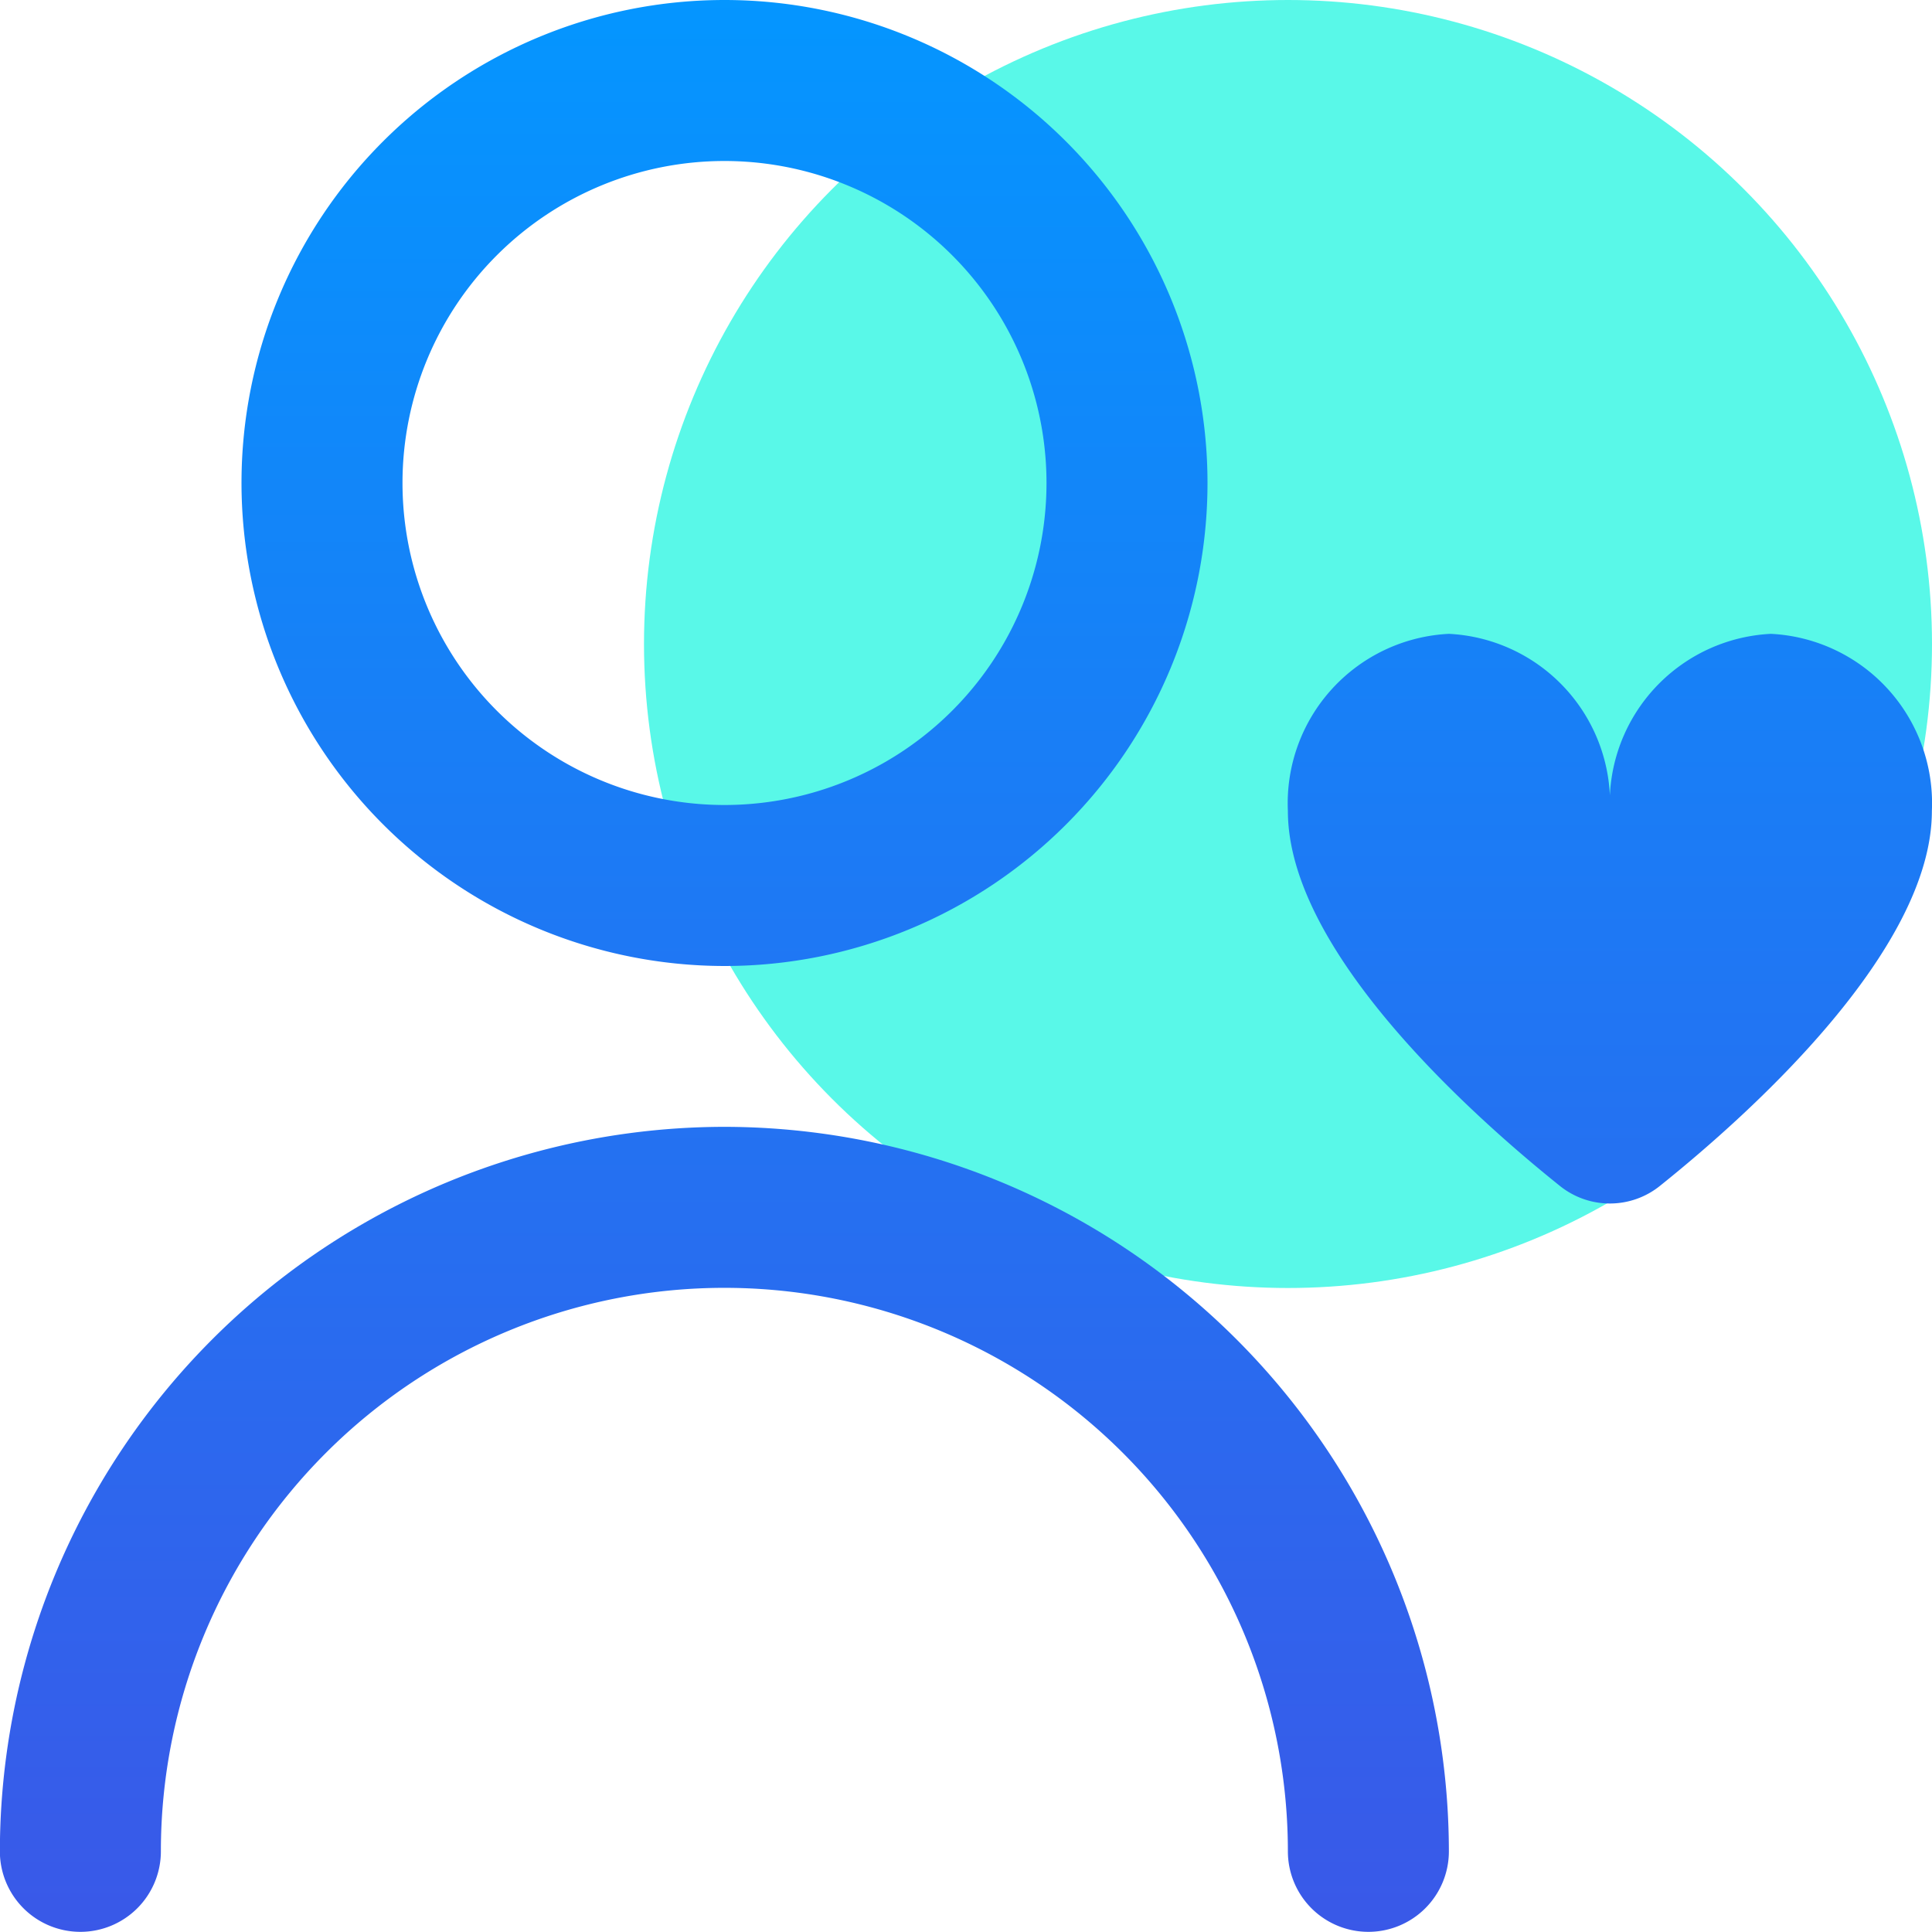
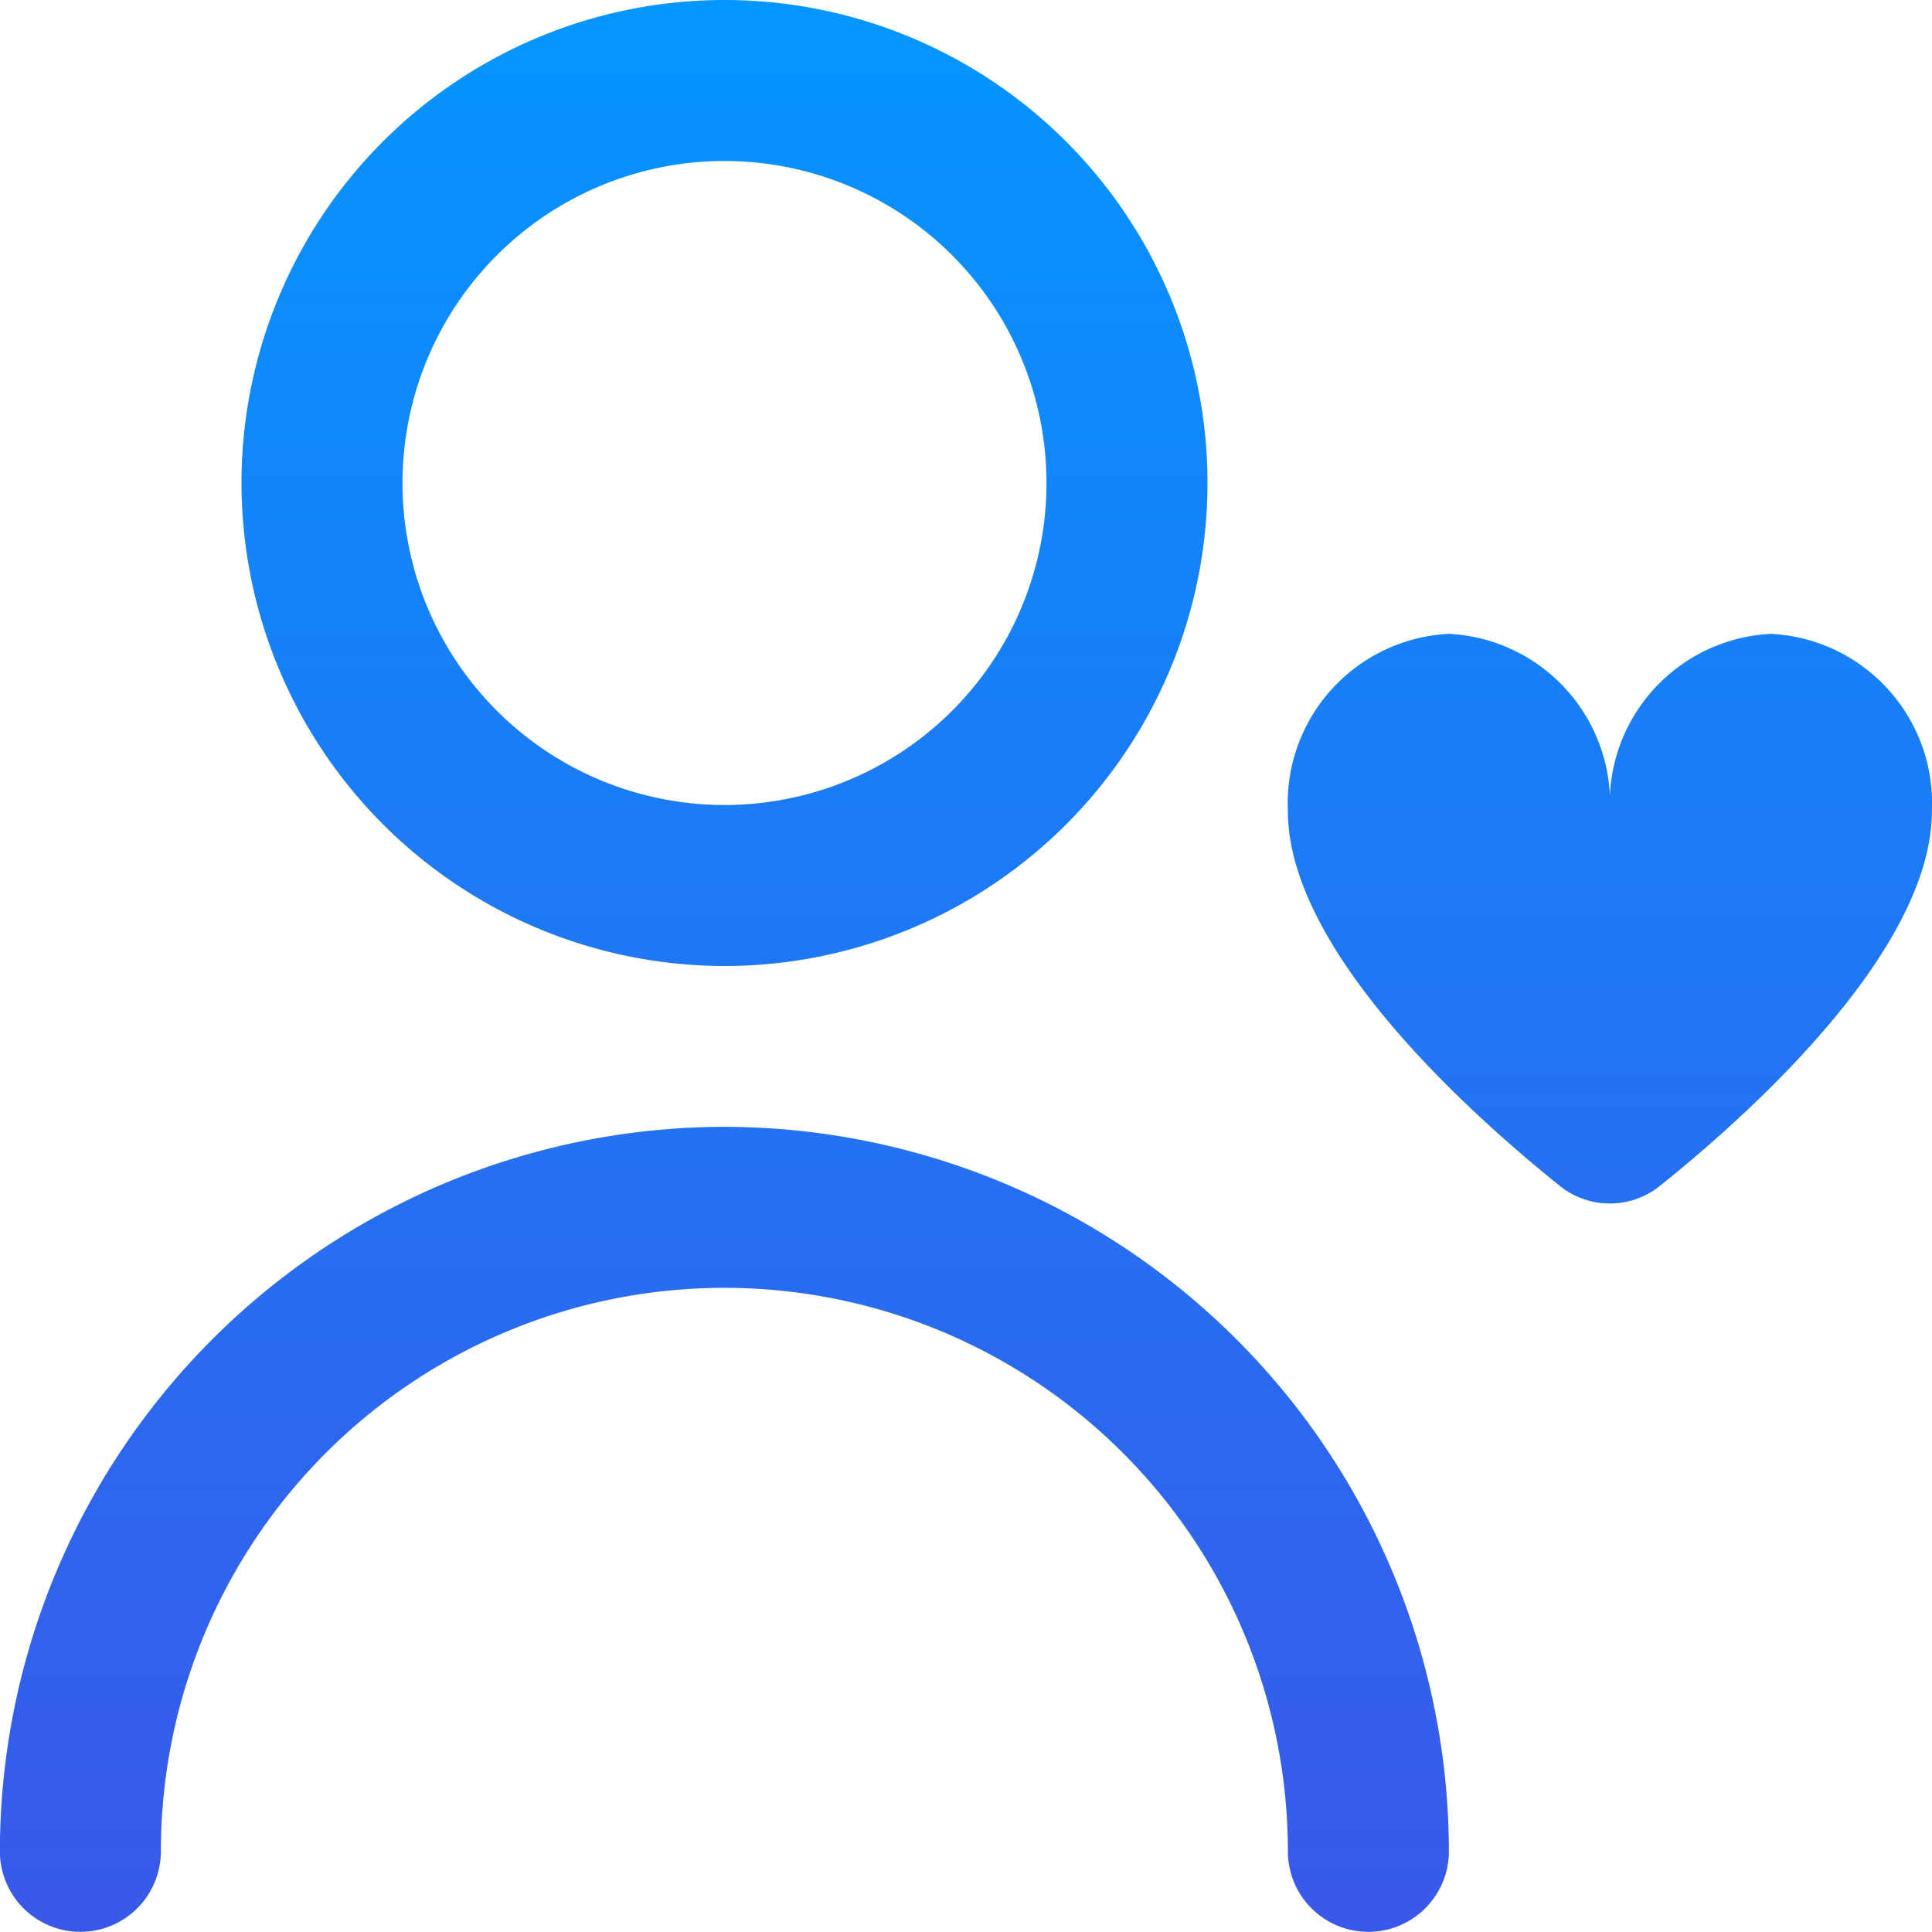
<svg xmlns="http://www.w3.org/2000/svg" width="96" height="95.992" viewBox="0 0 96 95.992">
  <defs>
    <linearGradient id="linear-gradient" x1="0.5" x2="0.5" y2="1" gradientUnits="objectBoundingBox">
      <stop offset="0" stop-color="#0496ff" />
      <stop offset="1" stop-color="#3a58e8" />
    </linearGradient>
  </defs>
  <g id="Atendimento-CA-Beneficios" transform="translate(0)">
-     <circle id="Elipse_47" data-name="Elipse 47" cx="32" cy="32" r="32" transform="translate(32)" fill="#59f8e8" />
    <path id="União_1" data-name="União 1" d="M-1056.006-3485.008a28,28,0,0,0-28-28,28,28,0,0,0-28,28,4,4,0,0,1-4,4,4,4,0,0,1-4-4,36.041,36.041,0,0,1,36-36,36.041,36.041,0,0,1,36,36,4,4,0,0,1-4,4A4,4,0,0,1-1056.006-3485.008Zm13.519-33.062c-4.5-3.607-13.519-11.715-13.519-18.635a8.427,8.427,0,0,1,8-8.8,8.429,8.429,0,0,1,8,8.023,8.428,8.428,0,0,1,8-8.023,8.427,8.427,0,0,1,8,8.8c0,6.919-9.022,15.035-13.518,18.635a3.961,3.961,0,0,1-2.48.871A3.959,3.959,0,0,1-1042.487-3518.07ZM-1108-3553a24,24,0,0,1,24-24,24,24,0,0,1,24,24,24,24,0,0,1-24,24A24.022,24.022,0,0,1-1108-3553Zm8,0a16,16,0,0,0,16,16,16,16,0,0,0,16-16,16,16,0,0,0-16-16A16,16,0,0,0-1100-3553Z" transform="translate(1120 3577)" fill="url(#linear-gradient)" />
  </g>
</svg>